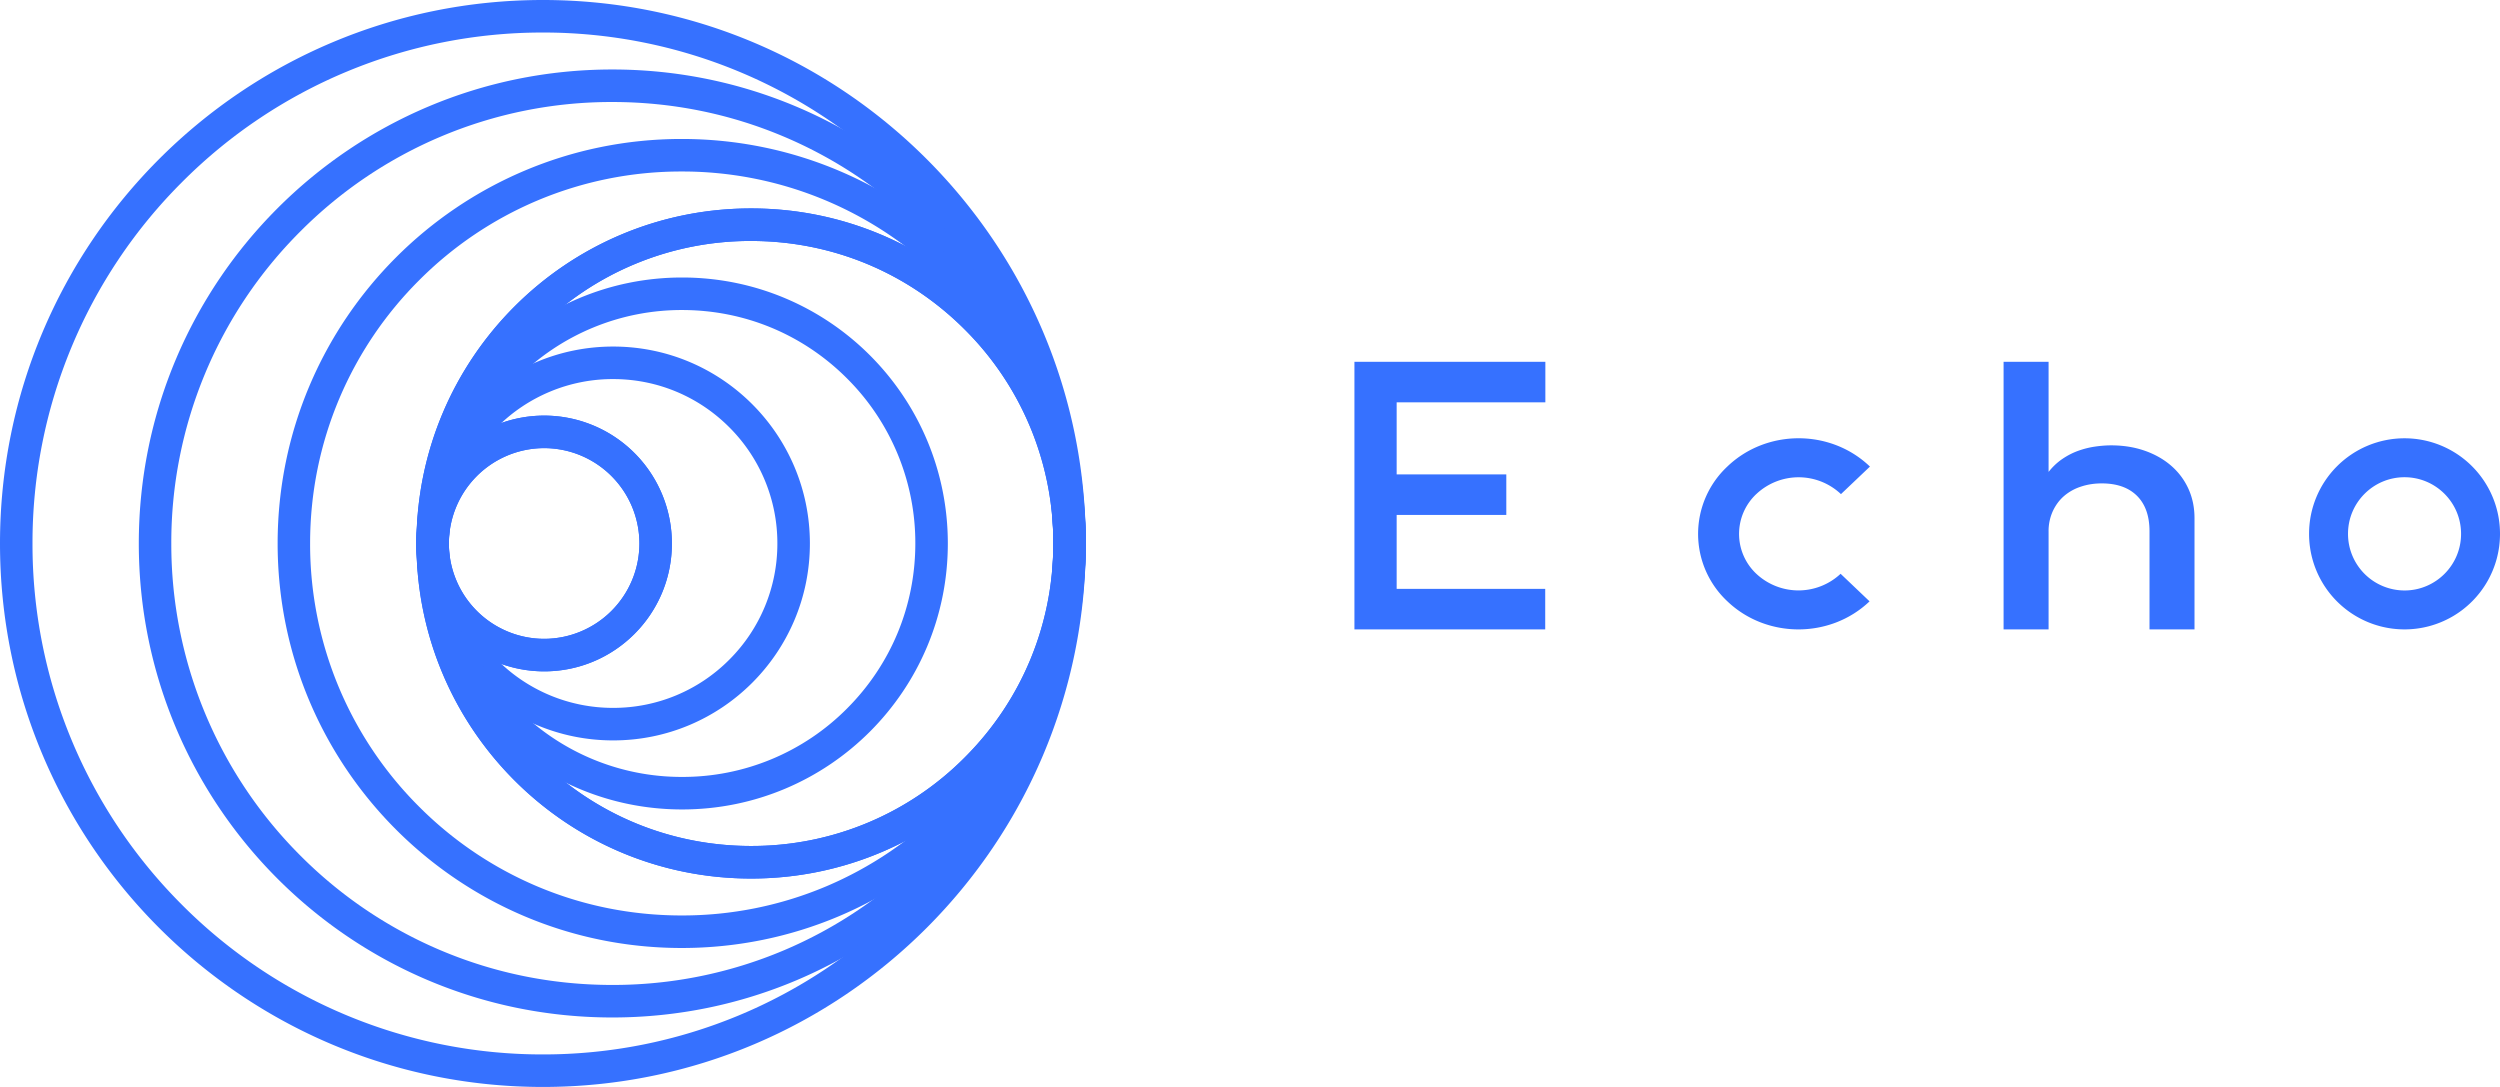
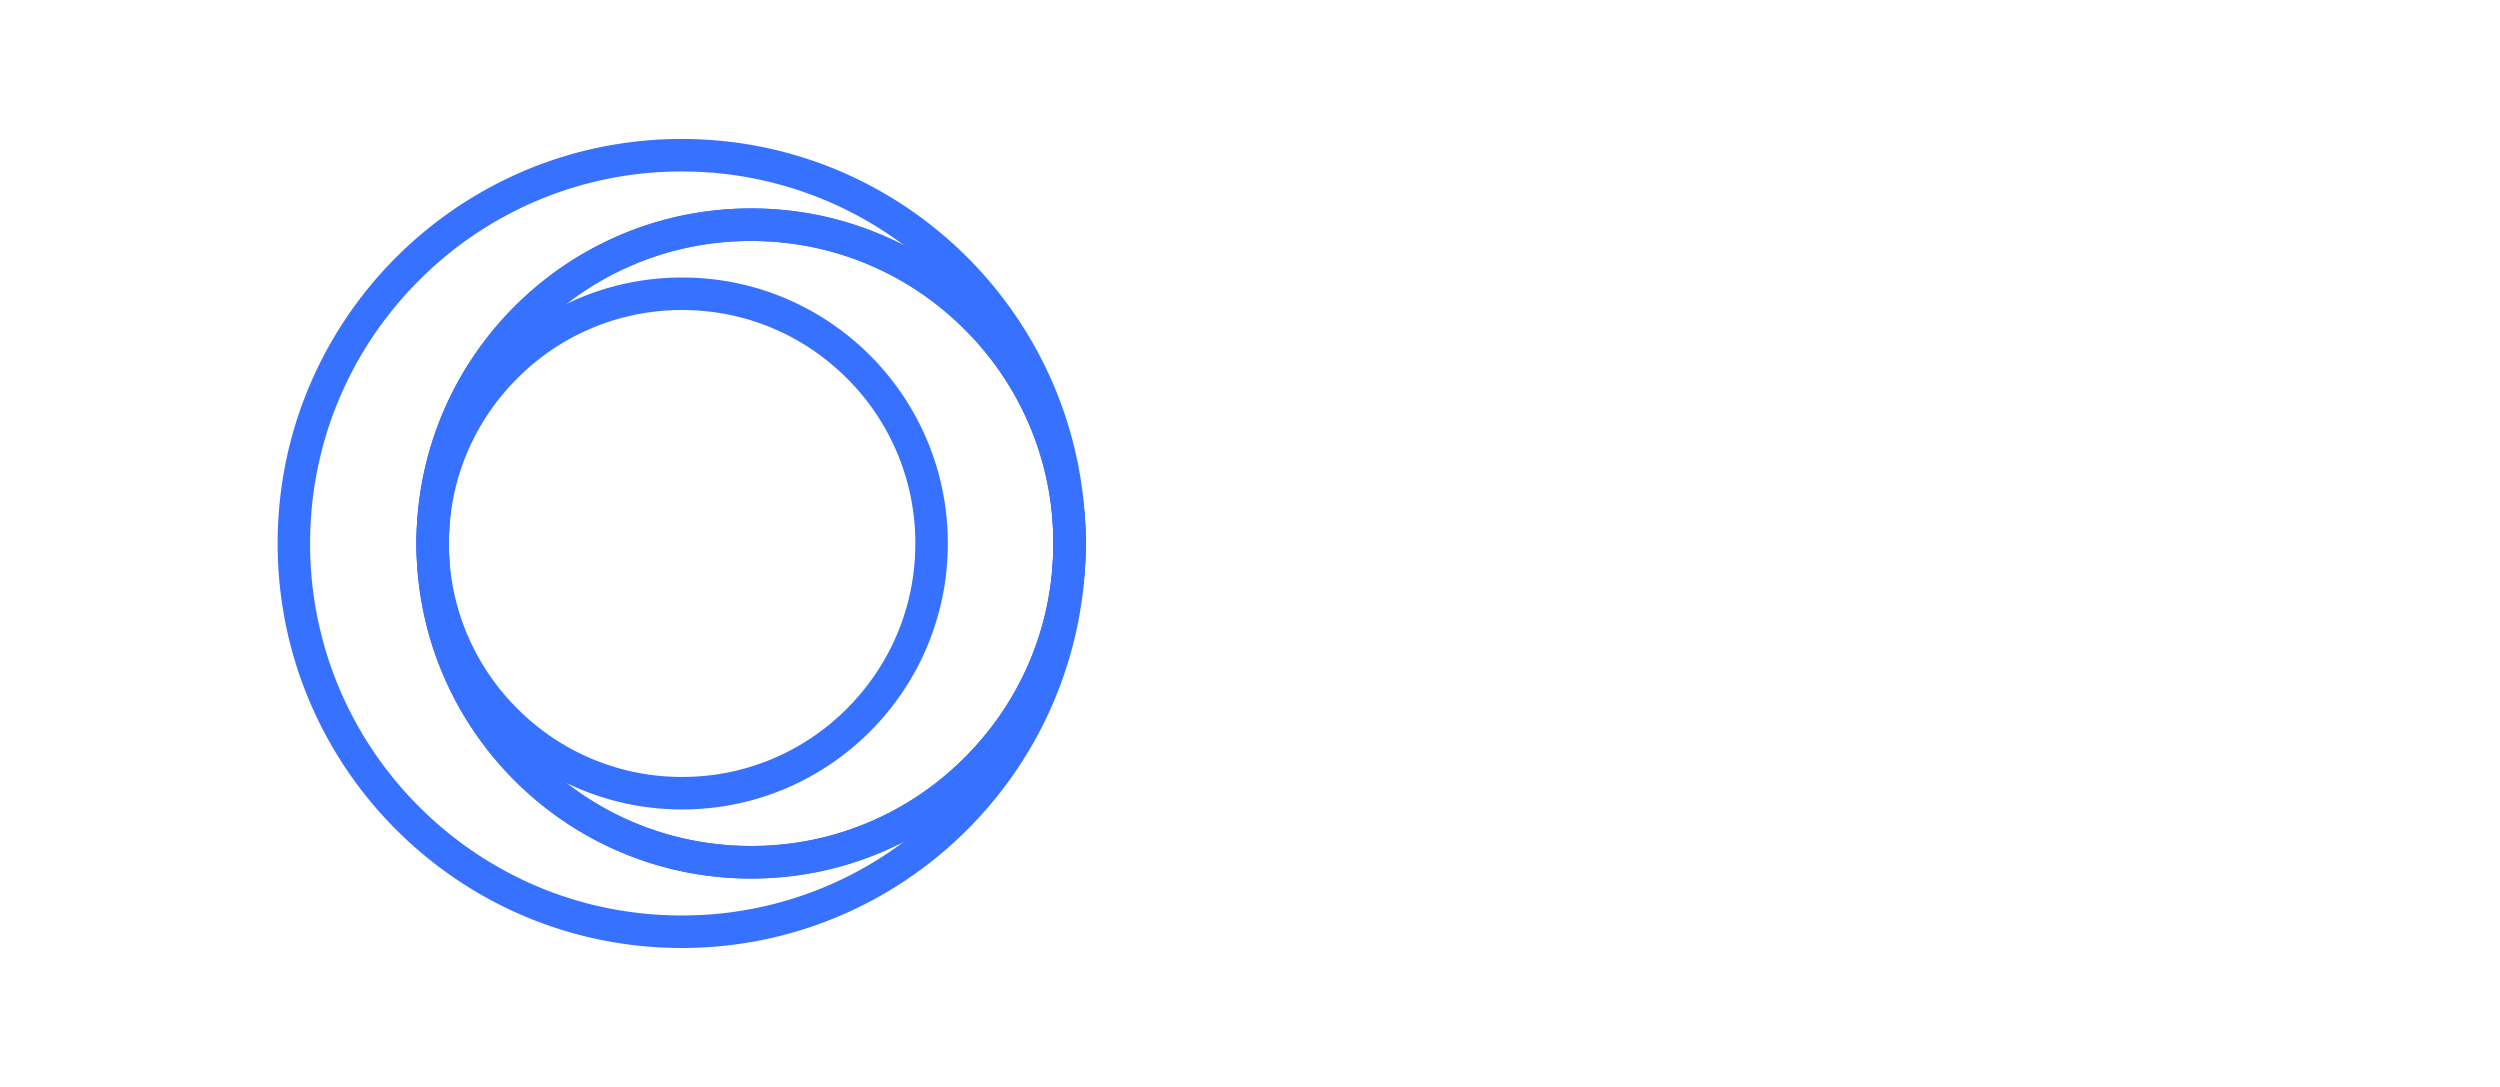
<svg xmlns="http://www.w3.org/2000/svg" width="92" height="40" fill="none">
-   <path d="M20.026 15.294A4.703 4.703 0 0 0 15.325 20a4.703 4.703 0 0 0 4.7 4.706c2.597 0 4.701-2.107 4.701-4.706a4.703 4.703 0 0 0-4.7-4.706zm0 1.197A3.51 3.51 0 0 1 23.53 20a3.51 3.51 0 0 1-3.505 3.509A3.51 3.51 0 0 1 16.52 20a3.51 3.51 0 0 1 3.505-3.509z" fill="#3671FF" />
-   <path d="M22.564 12.753c-3.998 0-7.24 3.245-7.24 7.247s3.242 7.247 7.24 7.247 7.24-3.244 7.24-7.247c0-4.002-3.242-7.247-7.24-7.247zm0 1.197c1.634 0 3.15.648 4.273 1.773A6.021 6.021 0 0 1 28.607 20a6.021 6.021 0 0 1-1.77 4.277 6.008 6.008 0 0 1-4.273 1.773 6.008 6.008 0 0 1-4.273-1.773A6.021 6.021 0 0 1 16.521 20c0-1.636.647-3.153 1.77-4.277a6.008 6.008 0 0 1 4.273-1.773z" fill="#3671FF" />
  <path d="M25.102 10.212c-5.4 0-9.777 4.382-9.777 9.788 0 5.406 4.377 9.788 9.777 9.788 5.4 0 9.778-4.382 9.778-9.788 0-5.406-4.377-9.788-9.778-9.788zm0 1.197c2.303 0 4.456.903 6.068 2.517A8.544 8.544 0 0 1 33.684 20c0 2.305-.902 4.46-2.514 6.074a8.525 8.525 0 0 1-6.068 2.517 8.525 8.525 0 0 1-6.067-2.517A8.544 8.544 0 0 1 16.52 20c0-2.305.902-4.46 2.514-6.074a8.525 8.525 0 0 1 6.067-2.517z" fill="#3671FF" />
  <path d="M27.64 7.67c-6.801 0-12.315 5.52-12.315 12.33 0 6.81 5.514 12.33 12.316 12.33 6.802 0 12.316-5.52 12.316-12.33 0-6.81-5.514-12.33-12.316-12.33zm0 1.198c2.971 0 5.764 1.158 7.864 3.26A11.066 11.066 0 0 1 38.761 20c0 2.974-1.157 5.77-3.257 7.872a11.042 11.042 0 0 1-7.863 3.26c-2.97 0-5.763-1.158-7.863-3.26A11.065 11.065 0 0 1 16.52 20c0-2.974 1.156-5.77 3.257-7.872a11.042 11.042 0 0 1 7.863-3.26z" fill="#3671FF" />
-   <path d="M20.026 15.294A4.703 4.703 0 0 0 15.325 20a4.703 4.703 0 0 0 4.7 4.706c2.597 0 4.701-2.107 4.701-4.706a4.703 4.703 0 0 0-4.7-4.706zm0 1.197A3.51 3.51 0 0 1 23.53 20a3.51 3.51 0 0 1-3.505 3.509A3.51 3.51 0 0 1 16.52 20a3.51 3.51 0 0 1 3.505-3.509z" fill="#3671FF" />
  <path d="M27.64 7.67c-6.801 0-12.315 5.52-12.315 12.33 0 6.81 5.514 12.33 12.316 12.33 6.802 0 12.316-5.52 12.316-12.33 0-6.81-5.514-12.33-12.316-12.33zm0 1.198c2.971 0 5.764 1.158 7.864 3.26A11.066 11.066 0 0 1 38.761 20c0 2.974-1.157 5.77-3.257 7.872a11.042 11.042 0 0 1-7.863 3.26c-2.97 0-5.763-1.158-7.863-3.26A11.065 11.065 0 0 1 16.52 20c0-2.974 1.156-5.77 3.257-7.872a11.042 11.042 0 0 1 7.863-3.26z" fill="#3671FF" />
  <path d="M25.087 5.114c-8.213 0-14.87 6.665-14.87 14.886s6.657 14.886 14.87 14.886c8.212 0 14.87-6.664 14.87-14.886 0-8.221-6.658-14.886-14.87-14.886zm0 1.197a13.608 13.608 0 0 1 9.669 4.01 13.66 13.66 0 0 1 2.933 4.35A13.648 13.648 0 0 1 38.76 20c0 1.855-.365 3.654-1.072 5.328a13.66 13.66 0 0 1-2.933 4.352 13.65 13.65 0 0 1-4.346 2.936 13.611 13.611 0 0 1-5.323 1.073c-1.853 0-3.65-.365-5.323-1.073a13.65 13.65 0 0 1-4.346-2.936 13.66 13.66 0 0 1-2.933-4.352A13.65 13.65 0 0 1 11.412 20c0-1.855.366-3.654 1.073-5.328a13.659 13.659 0 0 1 2.933-4.352 13.647 13.647 0 0 1 4.346-2.936 13.61 13.61 0 0 1 5.323-1.073z" fill="#3671FF" />
-   <path d="M22.533 2.557c-9.624 0-17.425 7.81-17.425 17.443 0 9.634 7.801 17.443 17.425 17.443 9.623 0 17.424-7.81 17.424-17.443 0-9.633-7.801-17.443-17.424-17.443zm0 1.197c2.194 0 4.322.431 6.316 1.275a16.183 16.183 0 0 1 5.159 3.483A16.204 16.204 0 0 1 38.76 20a16.177 16.177 0 0 1-4.753 11.488 16.182 16.182 0 0 1-5.159 3.483 16.128 16.128 0 0 1-6.316 1.275c-2.195 0-4.323-.431-6.317-1.275a16.183 16.183 0 0 1-5.159-3.483A16.201 16.201 0 0 1 6.304 20a16.174 16.174 0 0 1 4.753-11.488 16.183 16.183 0 0 1 5.159-3.483 16.126 16.126 0 0 1 6.317-1.275z" fill="#3671FF" />
-   <path d="M19.979 0C8.944 0 0 8.954 0 20s8.945 20 19.979 20c11.033 0 19.978-8.954 19.978-20S31.012 0 19.978 0zm0 1.197A18.723 18.723 0 0 1 33.26 6.704 18.745 18.745 0 0 1 38.76 20a18.744 18.744 0 0 1-5.501 13.296 18.721 18.721 0 0 1-13.282 5.507 18.718 18.718 0 0 1-13.281-5.507A18.743 18.743 0 0 1 1.196 20 18.745 18.745 0 0 1 6.697 6.704 18.72 18.72 0 0 1 19.98 1.197zM88.487 16.129a3.513 3.513 0 0 0-3.513 3.513v.007a3.513 3.513 0 1 0 7.026 0v-.007a3.513 3.513 0 0 0-3.513-3.513zm0 1.433c1.146 0 2.08.933 2.08 2.08v.007c0 1.147-.934 2.08-2.08 2.08a2.082 2.082 0 0 1-2.08-2.08v-.007c0-1.147.933-2.08 2.08-2.08zM67.734 21.116l-.004.003a2.27 2.27 0 0 1-3.093 0 2.012 2.012 0 0 1 0-2.942l.006-.005a2.269 2.269 0 0 1 3.092 0l.012.012 1.067-1.014-.013-.012c-1.442-1.373-3.781-1.373-5.224 0l-.005.005a3.395 3.395 0 0 0 0 4.97c1.442 1.372 3.781 1.372 5.224 0l.003-.004-1.065-1.014zM56.864 23.162h-7.021v-9.847h7.026v1.491h-5.472v2.652h4.035v1.491h-4.035v2.722h5.467v1.491zM75.388 17.366c.152-.192.322-.351.509-.478.186-.126.38-.226.583-.299.202-.072.407-.124.615-.154.208-.03.406-.046.596-.046.446 0 .858.066 1.234.197.375.131.7.315.973.552.274.237.485.52.635.847.15.329.225.69.225 1.084v4.093h-1.656v-3.608c0-.567-.154-1.003-.461-1.308-.308-.305-.74-.457-1.297-.457-.269 0-.521.038-.757.116a1.81 1.81 0 0 0-.62.34c-.176.15-.316.337-.421.56a1.764 1.764 0 0 0-.158.763v3.594h-1.656v-9.847h1.656v4.051z" fill="#3671FF" />
</svg>